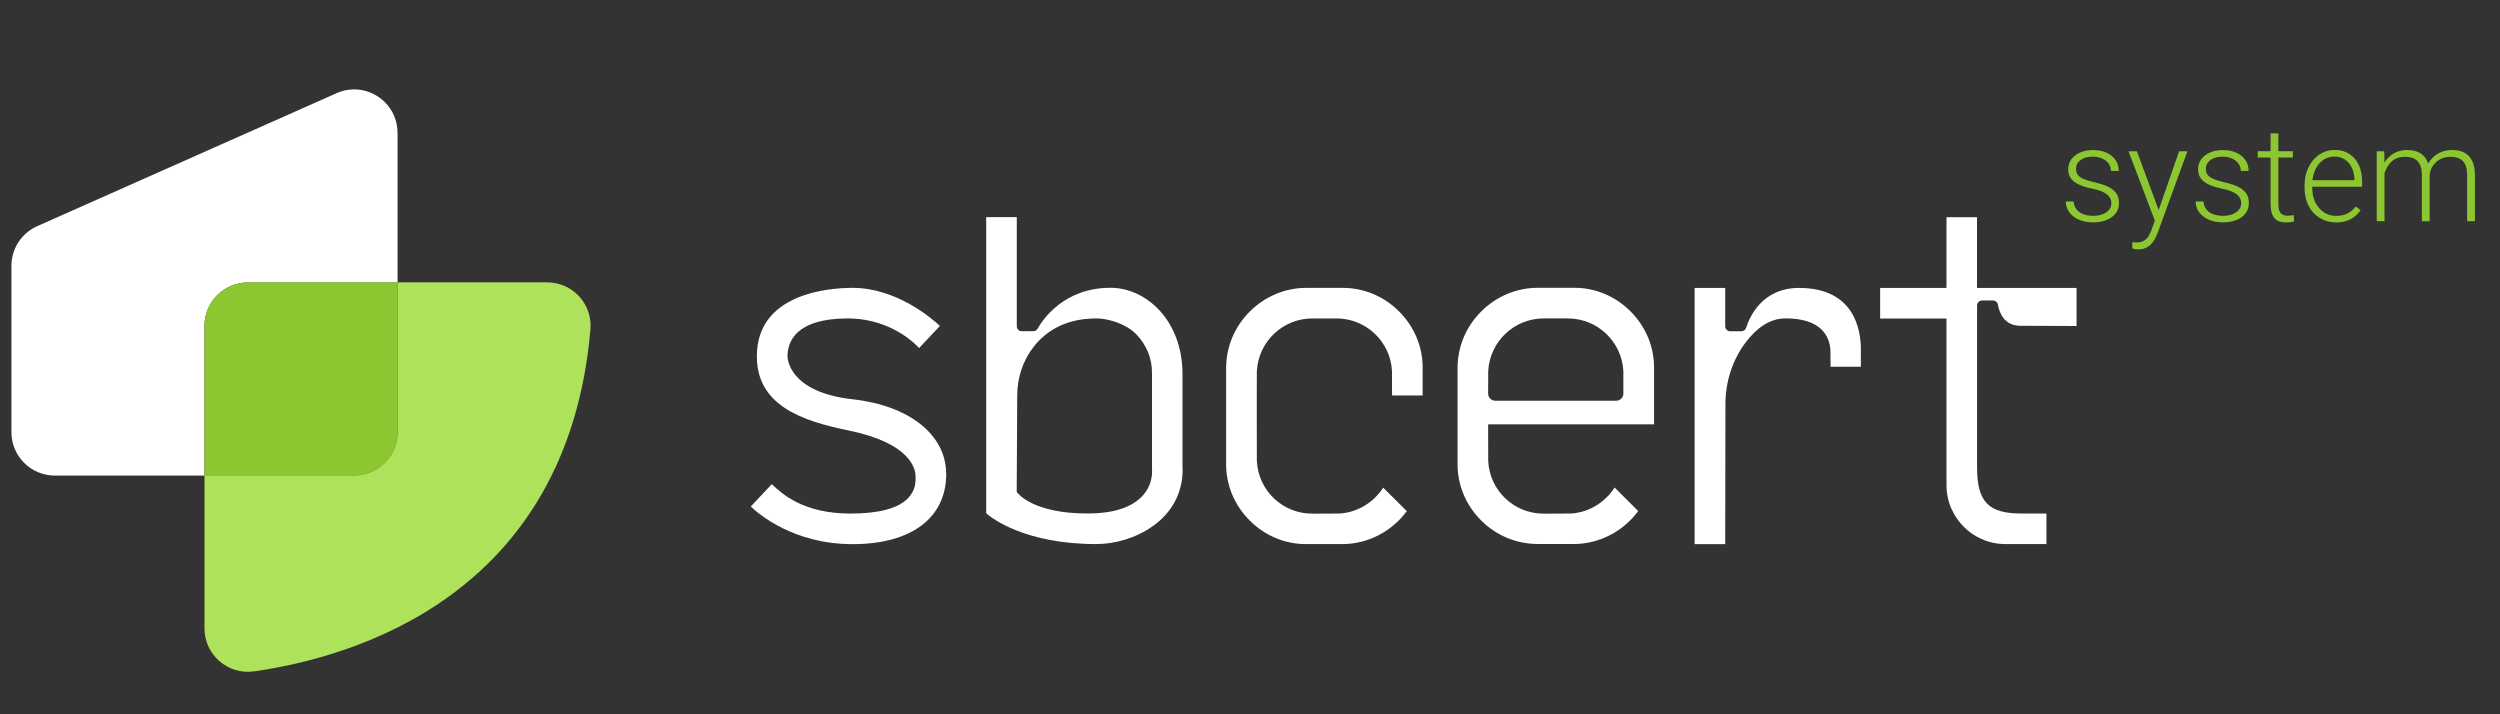
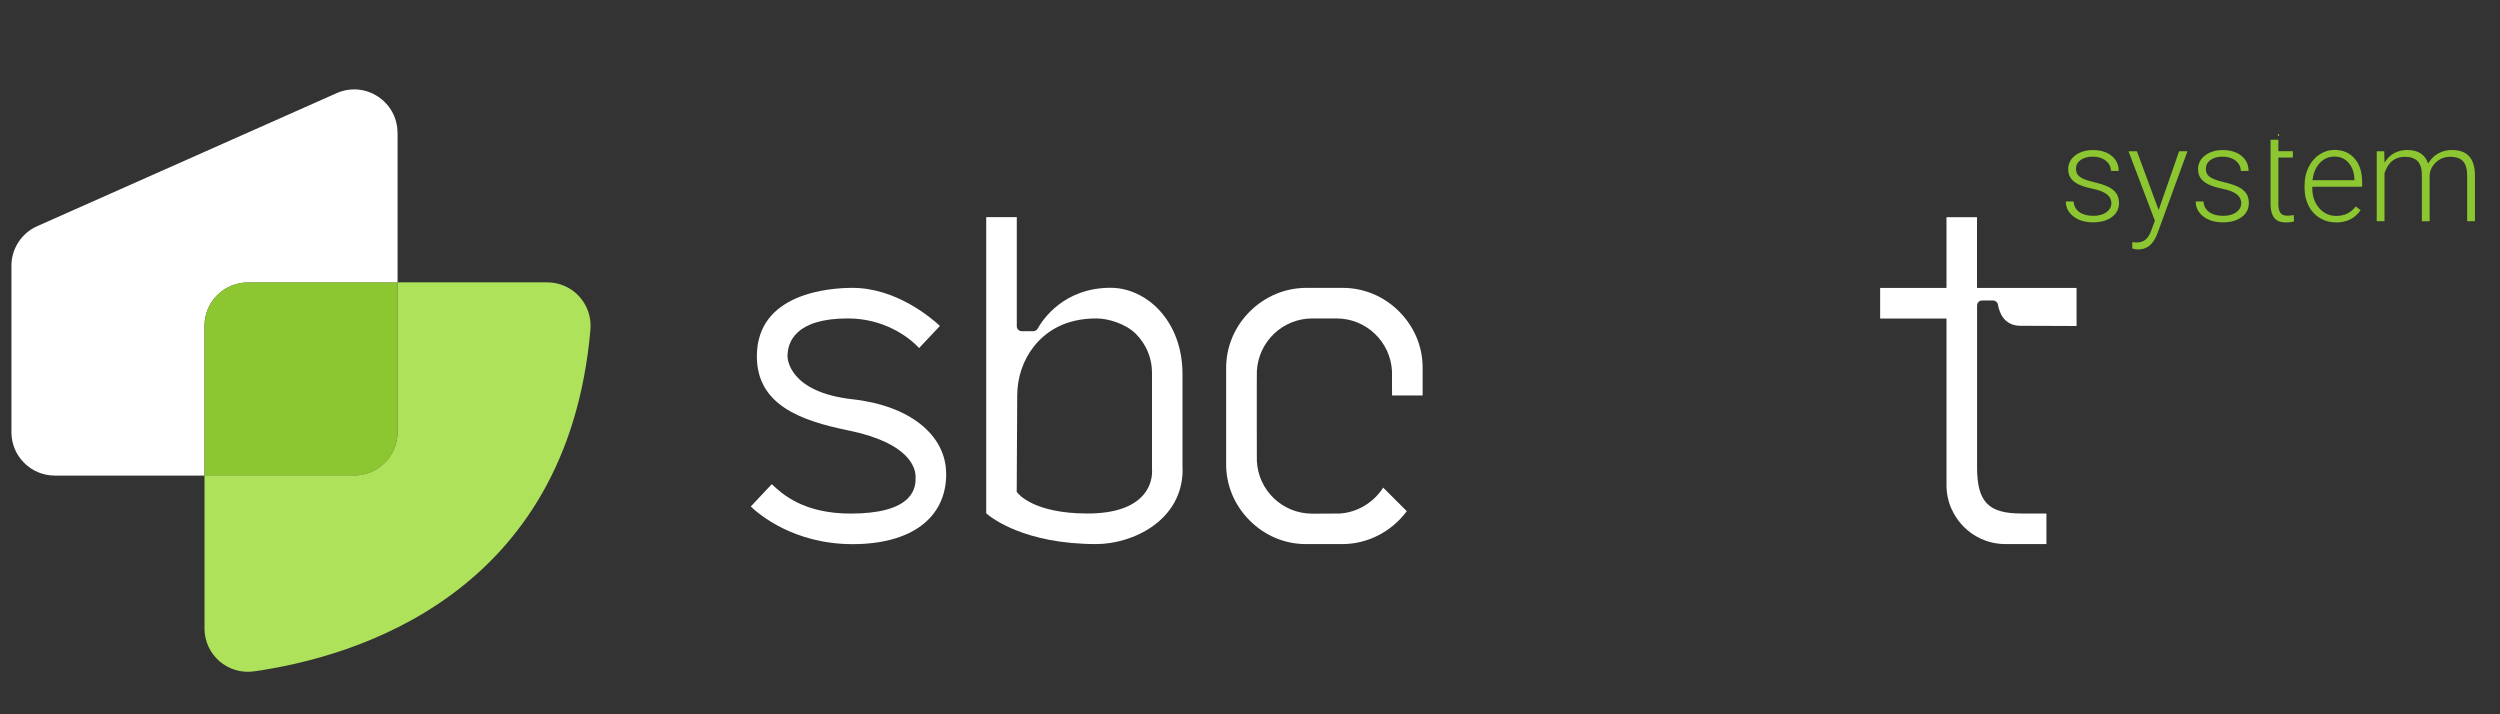
<svg xmlns="http://www.w3.org/2000/svg" id="Assets" viewBox="0 0 350 100">
  <rect x="0" y="0" width="350" height="100" fill="#333333" stroke="none" />
  <defs>
    <style>
      .cls-1 {
        fill: #8cc630;
      }

      .cls-1, .cls-2, .cls-3 {
        stroke-width: 0px;
      }

      .cls-2 {
        fill: #aee25a;
      }

      .cls-3 {
        fill: #fff;
      }
    </style>
  </defs>
  <g>
    <path class="cls-3" d="M165.55,65.71v-13.31c0-7.58-5.12-12.11-10.07-12.11-6.5,0-9.48,4.41-10.21,5.72-.13.22-.36.36-.61.36h-1.61c-.39,0-.7-.31-.7-.7v-15.27h-4.28v41.47c.76.66,5.41,4.3,15.42,4.3,5.02,0,12.08-3.24,12.08-10.46ZM142.41,68.96l-.07-.1.07-13.5c.01-2.48.8-4.92,2.34-6.86,1.6-2.02,4.28-3.92,8.75-3.92,1.72,0,4.15.79,5.52,2.16,1.46,1.47,2.27,3.41,2.26,5.46v13.51s.24,1.92-1.24,3.61c-1.49,1.7-4.11,2.57-7.8,2.57-7.62,0-9.73-2.81-9.82-2.93Z" />
    <path class="cls-3" d="M132.46,66.34c0-5.46-5.14-9.56-13.09-10.44-9.02-1-9.12-5.81-9.12-6.02,0-1.98,1.1-5.3,8.46-5.3,4.9,0,8.43,2.47,9.96,4.15l2.92-3.1c-1.16-1.08-6.11-5.33-12.24-5.33-3.14,0-13.39.69-13.39,9.58,0,6.82,6.16,9.02,12.82,10.38,8.72,1.78,9.4,5.39,9.4,6.45v.12c.01.54.04,1.8-1.07,2.93-1.39,1.42-4.09,2.14-8.03,2.14-6.55,0-9.55-2.7-11.03-4.12l-2.94,3.13c1.11,1.07,6.02,5.27,14.25,5.27s13.11-3.67,13.11-9.83Z" />
-     <path class="cls-3" d="M226.04,68.26c-1.35,2.11-3.64,3.48-6.06,3.63-.19.02-3.66.02-3.87.02h-.02c-4.14,0-7.54-3.24-7.74-7.38-.01-.19-.01-3.98-.01-4.74v-.38h23.23v-7.88c.02-2.97-1.15-5.79-3.3-7.94-2.13-2.13-4.92-3.3-7.86-3.3h-5.11c-2.97,0-5.79,1.18-7.93,3.31-2.14,2.14-3.31,4.95-3.31,7.92v13.4c-.02,2.97,1.15,5.79,3.3,7.94,2.15,2.15,4.97,3.29,7.94,3.3h5.03c3.53,0,6.88-1.72,9.02-4.61l-3.3-3.29ZM208.35,51.97c.21-4.14,3.62-7.39,7.77-7.39h3.38c4.14,0,7.55,3.24,7.77,7.37,0,.07,0,.42,0,.88,0,.89,0,1.69,0,2.28,0,.55-.45.99-1,.99h-16.93c-.55,0-1-.45-1-1,0-1.2,0-3.05.01-3.14Z" />
    <path class="cls-3" d="M273.27,71.36c1.34,2.93,4.27,4.81,7.47,4.81h5.76v-4.28h-3.52c-4.63,0-6.19-1.64-6.19-6.5,0-.88,0-7.43,0-13.32,0-3.74,0-7.72,0-9.3,0-.39.31-.7.7-.7h1.53c.34,0,.63.24.69.58.17,1,.8,2.96,3.16,2.96l7.85.03v-5.33h-13.94v-9.9h-4.27v9.9h-9.29v4.28h9.29v23.32c0,1.21.25,2.37.75,3.45Z" />
-     <path class="cls-3" d="M249.94,44.57c4.8,0,6.07,2.27,6.3,4.18.01.1.05.41.04,2.59h4.24v-2.46c0-2.58-.84-8.57-8.64-8.57-5.23,0-6.97,4.14-7.42,5.58-.09.29-.37.49-.67.49h-1.56c-.39,0-.7-.31-.7-.7v-5.37h-4.28v35.87h4.28l.03-19.59c0-3.17,1-6.29,2.94-8.79,1.35-1.74,3.16-3.22,5.44-3.22Z" />
    <path class="cls-3" d="M193.65,68.26c-1.35,2.11-3.64,3.48-6.06,3.63-.2.02-3.66.02-3.87.02h-.02c-4.14,0-7.54-3.24-7.74-7.38-.01-.2-.01-4.27-.01-4.74v-5.71c0-.98,0-2.04.01-2.11.21-4.14,3.62-7.39,7.77-7.39h3.38c4.14,0,7.55,3.24,7.77,7.37,0,.08,0,.45,0,.94v1.18c.01.65.01,1.04.01,1.29h4.28v-3.82c.02-2.97-1.15-5.79-3.3-7.94-2.15-2.15-4.97-3.31-7.94-3.3h-5.03c-2.97,0-5.79,1.18-7.93,3.31-2.14,2.14-3.31,4.95-3.31,7.92v13.4c-.02,2.97,1.15,5.79,3.3,7.94,2.13,2.13,4.92,3.3,7.86,3.3h.08c.1,0,5.03,0,5.03,0,3.53,0,6.88-1.72,9.02-4.61l-3.3-3.29Z" />
  </g>
  <g>
    <path class="cls-3" d="M55.66,18.59v20.96h-20.96c-3.35,0-6.07,2.71-6.07,6.07v20.96H7.67c-3.35,0-6.07-2.72-6.07-6.07v-23.3c0-2.42,1.44-4.61,3.66-5.57L47.18,13.02c4-1.73,8.47,1.21,8.47,5.57Z" />
    <path class="cls-1" d="M55.66,39.54v20.96c0,3.35-2.72,6.07-6.07,6.07h-20.96v-20.96c0-3.35,2.71-6.07,6.07-6.07h20.96Z" />
    <path class="cls-2" d="M82.66,46.15c-3.24,37.23-33.09,45.85-47.1,47.84-3.66.52-6.93-2.31-6.93-6.01v-21.42h20.96c3.35,0,6.07-2.72,6.07-6.07v-20.96h20.96c3.56,0,6.35,3.06,6.04,6.61Z" />
  </g>
  <g>
    <path class="cls-1" d="M295.59,28.48c0-.54-.22-.97-.65-1.29-.43-.33-1.08-.58-1.95-.76-.87-.18-1.54-.39-2.02-.63-.48-.24-.84-.53-1.07-.87s-.35-.76-.35-1.25c0-.77.32-1.41.97-1.91.65-.5,1.47-.76,2.48-.76,1.09,0,1.97.27,2.63.81.66.54.99,1.24.99,2.11h-1.09c0-.57-.24-1.05-.72-1.43-.48-.38-1.08-.57-1.81-.57s-1.28.16-1.71.47-.65.73-.65,1.23.18.87.54,1.13c.36.27,1.01.51,1.96.74.95.22,1.66.46,2.13.71.47.25.82.56,1.05.91.23.36.34.79.34,1.29,0,.83-.33,1.49-1,1.98-.67.49-1.54.74-2.61.74-1.14,0-2.06-.28-2.77-.83s-1.06-1.25-1.06-2.09h1.09c.04.63.31,1.13.8,1.48s1.14.53,1.95.53c.75,0,1.36-.17,1.83-.5.46-.33.7-.75.7-1.26Z" />
    <path class="cls-1" d="M302.21,29.41l2.86-8.23h1.17l-4.18,11.45-.22.51c-.54,1.19-1.37,1.78-2.49,1.78-.26,0-.54-.04-.83-.13v-.89s.55.05.55.05c.53,0,.96-.13,1.29-.39.33-.26.61-.71.84-1.35l.48-1.32-3.69-9.71h1.18l3.04,8.23Z" />
    <path class="cls-1" d="M313.77,28.48c0-.54-.22-.97-.65-1.29-.43-.33-1.08-.58-1.95-.76-.87-.18-1.54-.39-2.02-.63-.48-.24-.84-.53-1.07-.87s-.35-.76-.35-1.25c0-.77.32-1.41.97-1.91.65-.5,1.47-.76,2.48-.76,1.09,0,1.97.27,2.63.81.66.54.99,1.24.99,2.11h-1.09c0-.57-.24-1.05-.72-1.43-.48-.38-1.08-.57-1.81-.57s-1.28.16-1.71.47-.65.73-.65,1.23.18.87.54,1.13c.36.27,1.01.51,1.96.74.95.22,1.66.46,2.13.71.47.25.82.56,1.05.91.23.36.34.79.34,1.29,0,.83-.33,1.49-1,1.98-.67.49-1.54.74-2.61.74-1.14,0-2.06-.28-2.77-.83s-1.06-1.25-1.06-2.09h1.09c.04.63.31,1.13.8,1.48s1.14.53,1.95.53c.75,0,1.36-.17,1.83-.5.46-.33.7-.75.7-1.26Z" />
-     <path class="cls-1" d="M318.97,18.67v2.5h2.03v.89h-2.03v6.53c0,.54.1.95.29,1.21.2.27.52.4.98.4.18,0,.47-.03.88-.09l.05.88c-.28.1-.67.15-1.16.15-.74,0-1.28-.21-1.62-.65-.34-.43-.51-1.07-.51-1.9v-6.53h-1.8v-.89h1.8v-2.5h1.09Z" />
+     <path class="cls-1" d="M318.97,18.67v2.5h2.03v.89h-2.03v6.53c0,.54.1.95.29,1.21.2.27.52.4.98.4.18,0,.47-.03.88-.09l.05.88c-.28.1-.67.15-1.16.15-.74,0-1.28-.21-1.62-.65-.34-.43-.51-1.07-.51-1.9v-6.53h-1.8h1.8v-2.5h1.09Z" />
    <path class="cls-1" d="M327.03,31.14c-.83,0-1.58-.21-2.26-.62-.67-.41-1.2-.98-1.57-1.71-.37-.73-.56-1.55-.56-2.46v-.39c0-.94.18-1.79.55-2.54s.87-1.35,1.52-1.78c.65-.43,1.36-.65,2.12-.65,1.19,0,2.13.41,2.83,1.22.7.81,1.04,1.92,1.04,3.32v.61h-6.98v.21c0,1.11.32,2.03.95,2.77.64.74,1.44,1.11,2.4,1.11.58,0,1.09-.11,1.53-.32s.85-.55,1.21-1.01l.68.52c-.8,1.15-1.95,1.73-3.46,1.73ZM326.83,21.92c-.81,0-1.5.3-2.06.9-.56.6-.9,1.4-1.02,2.41h5.87v-.12c-.03-.94-.3-1.71-.8-2.3-.51-.59-1.17-.89-1.99-.89Z" />
    <path class="cls-1" d="M333.79,21.18l.04,1.59c.36-.59.81-1.03,1.36-1.33.54-.29,1.15-.44,1.81-.44,1.54,0,2.52.63,2.94,1.9.35-.61.82-1.08,1.4-1.41.58-.33,1.23-.49,1.94-.49,2.1,0,3.17,1.15,3.21,3.44v6.53h-1.09v-6.45c0-.87-.19-1.52-.57-1.94s-.98-.63-1.81-.63c-.78.01-1.44.26-1.97.76-.54.49-.84,1.09-.9,1.79v6.48h-1.09v-6.53c0-.84-.2-1.46-.59-1.88-.39-.41-.99-.62-1.8-.62-.68,0-1.27.19-1.75.58-.49.39-.85.97-1.09,1.73v6.71h-1.09v-9.79h1.04Z" />
  </g>
</svg>